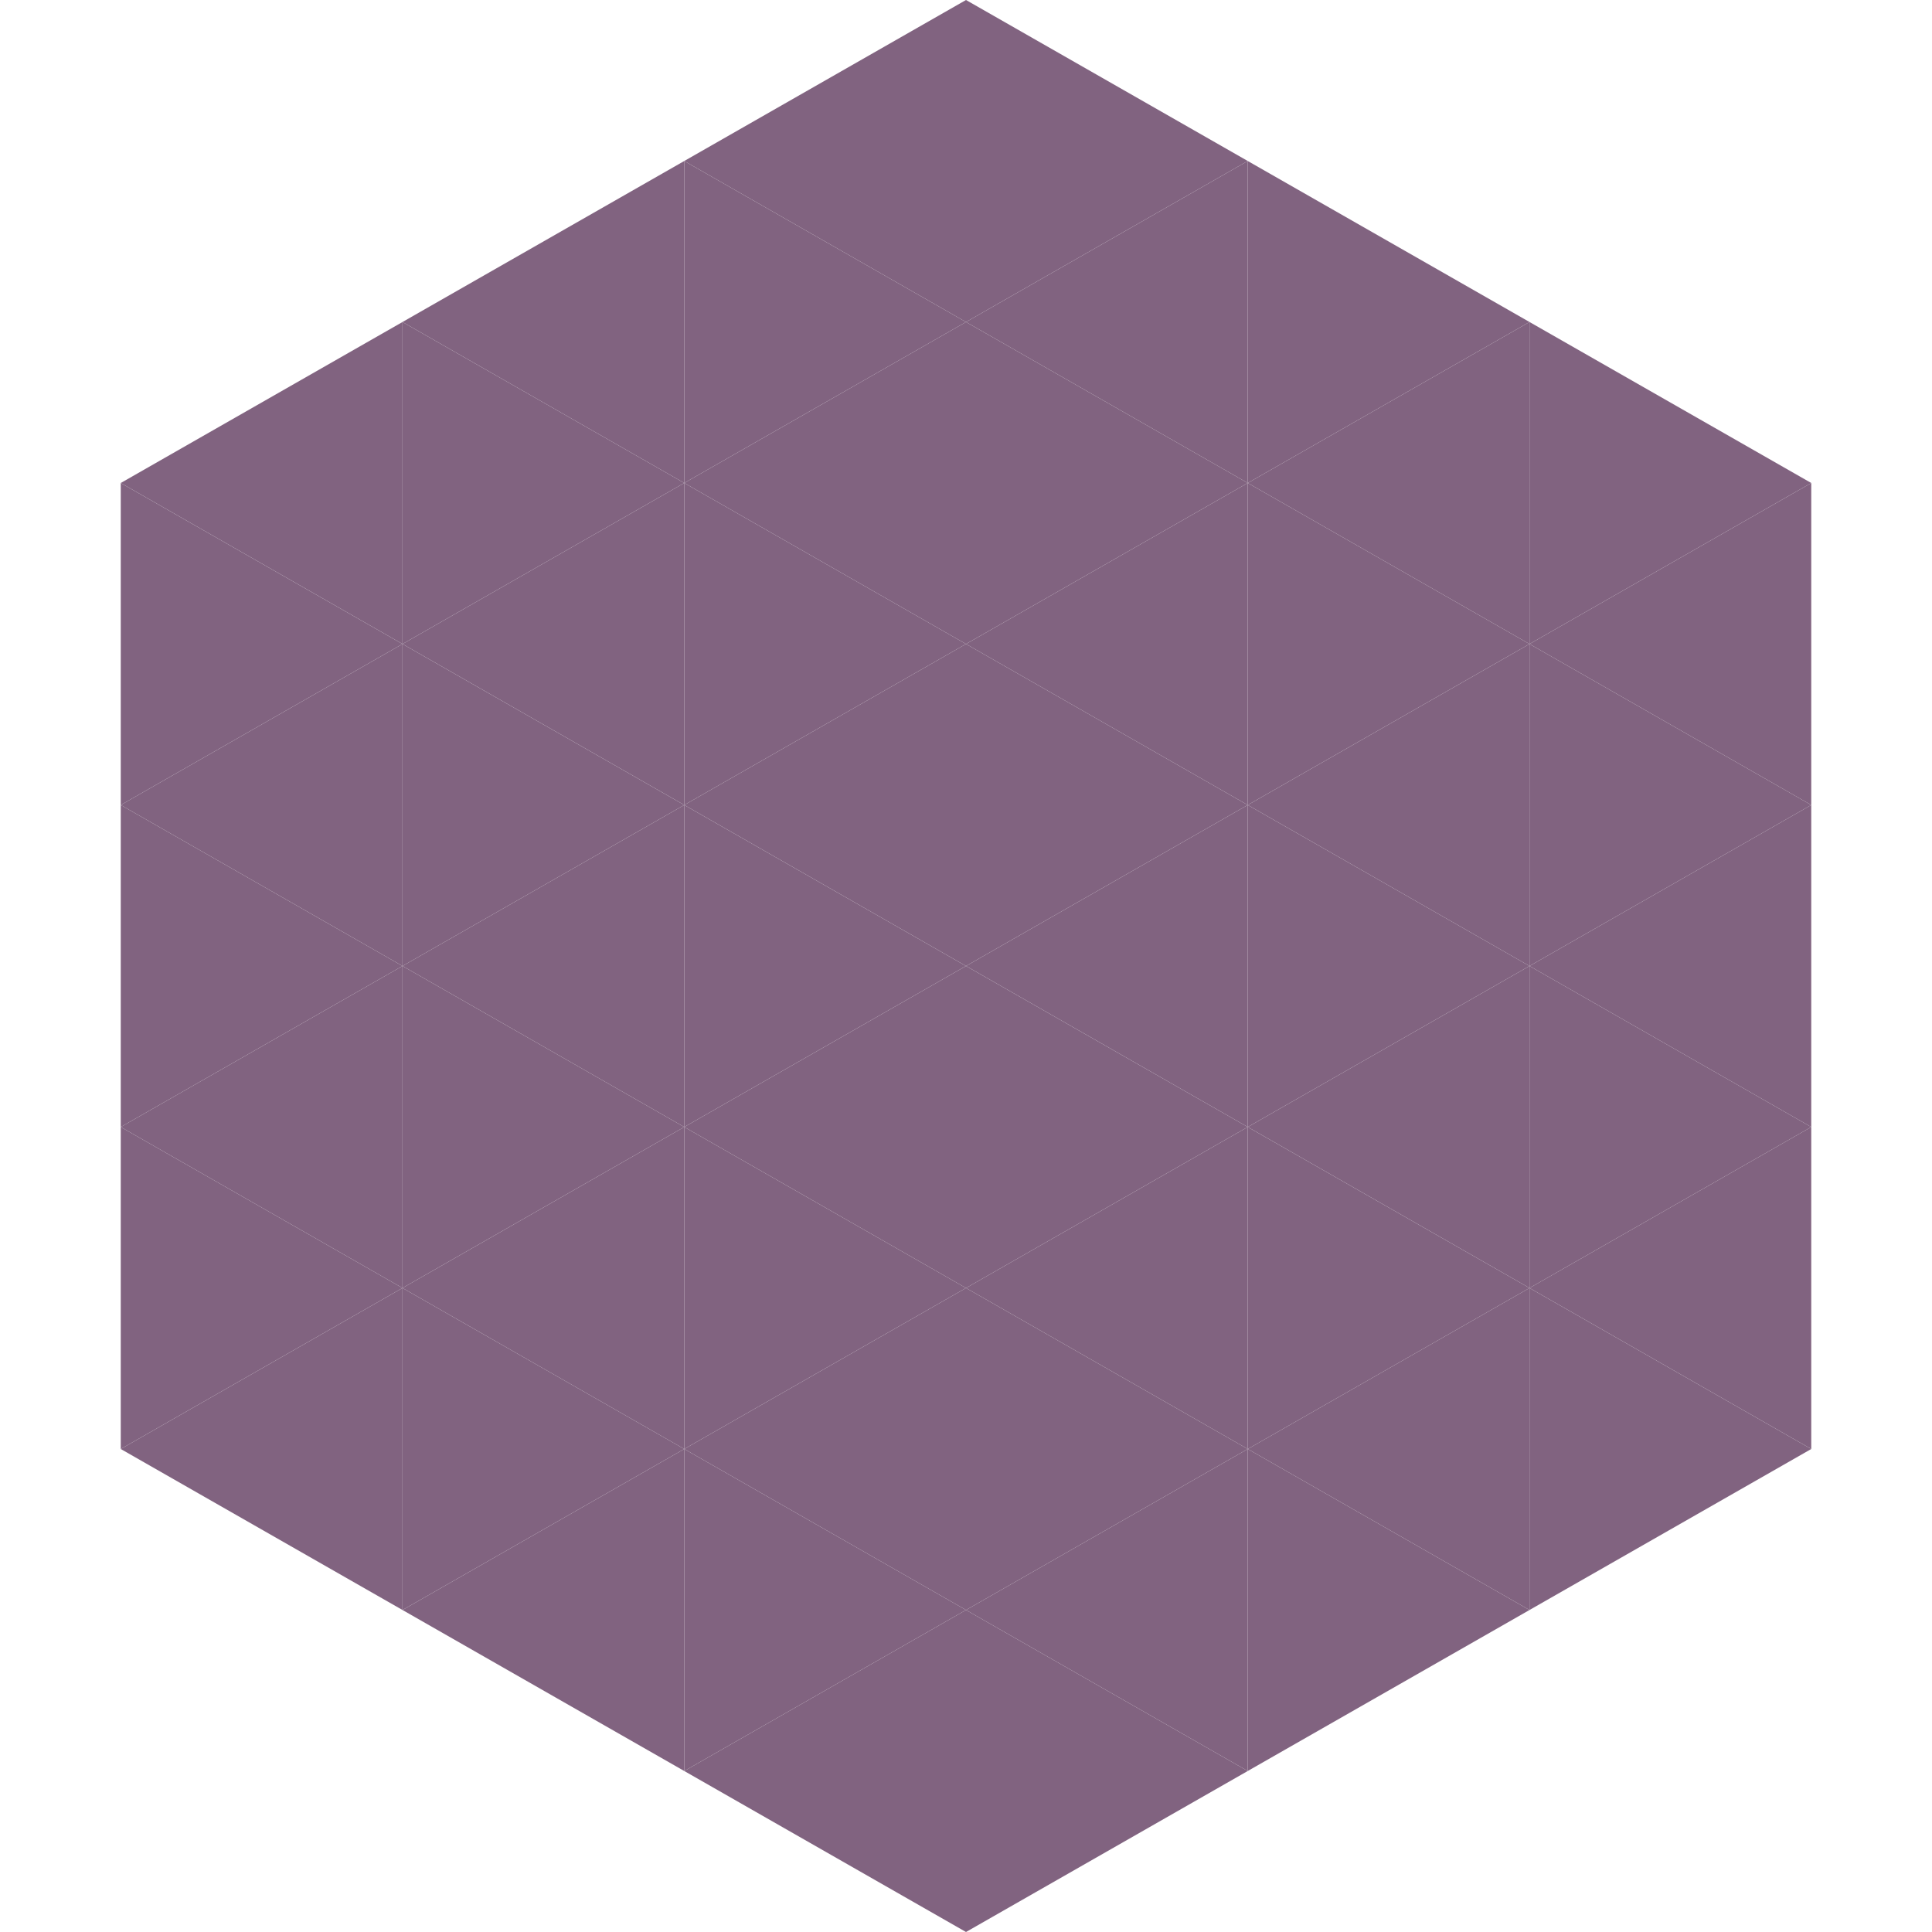
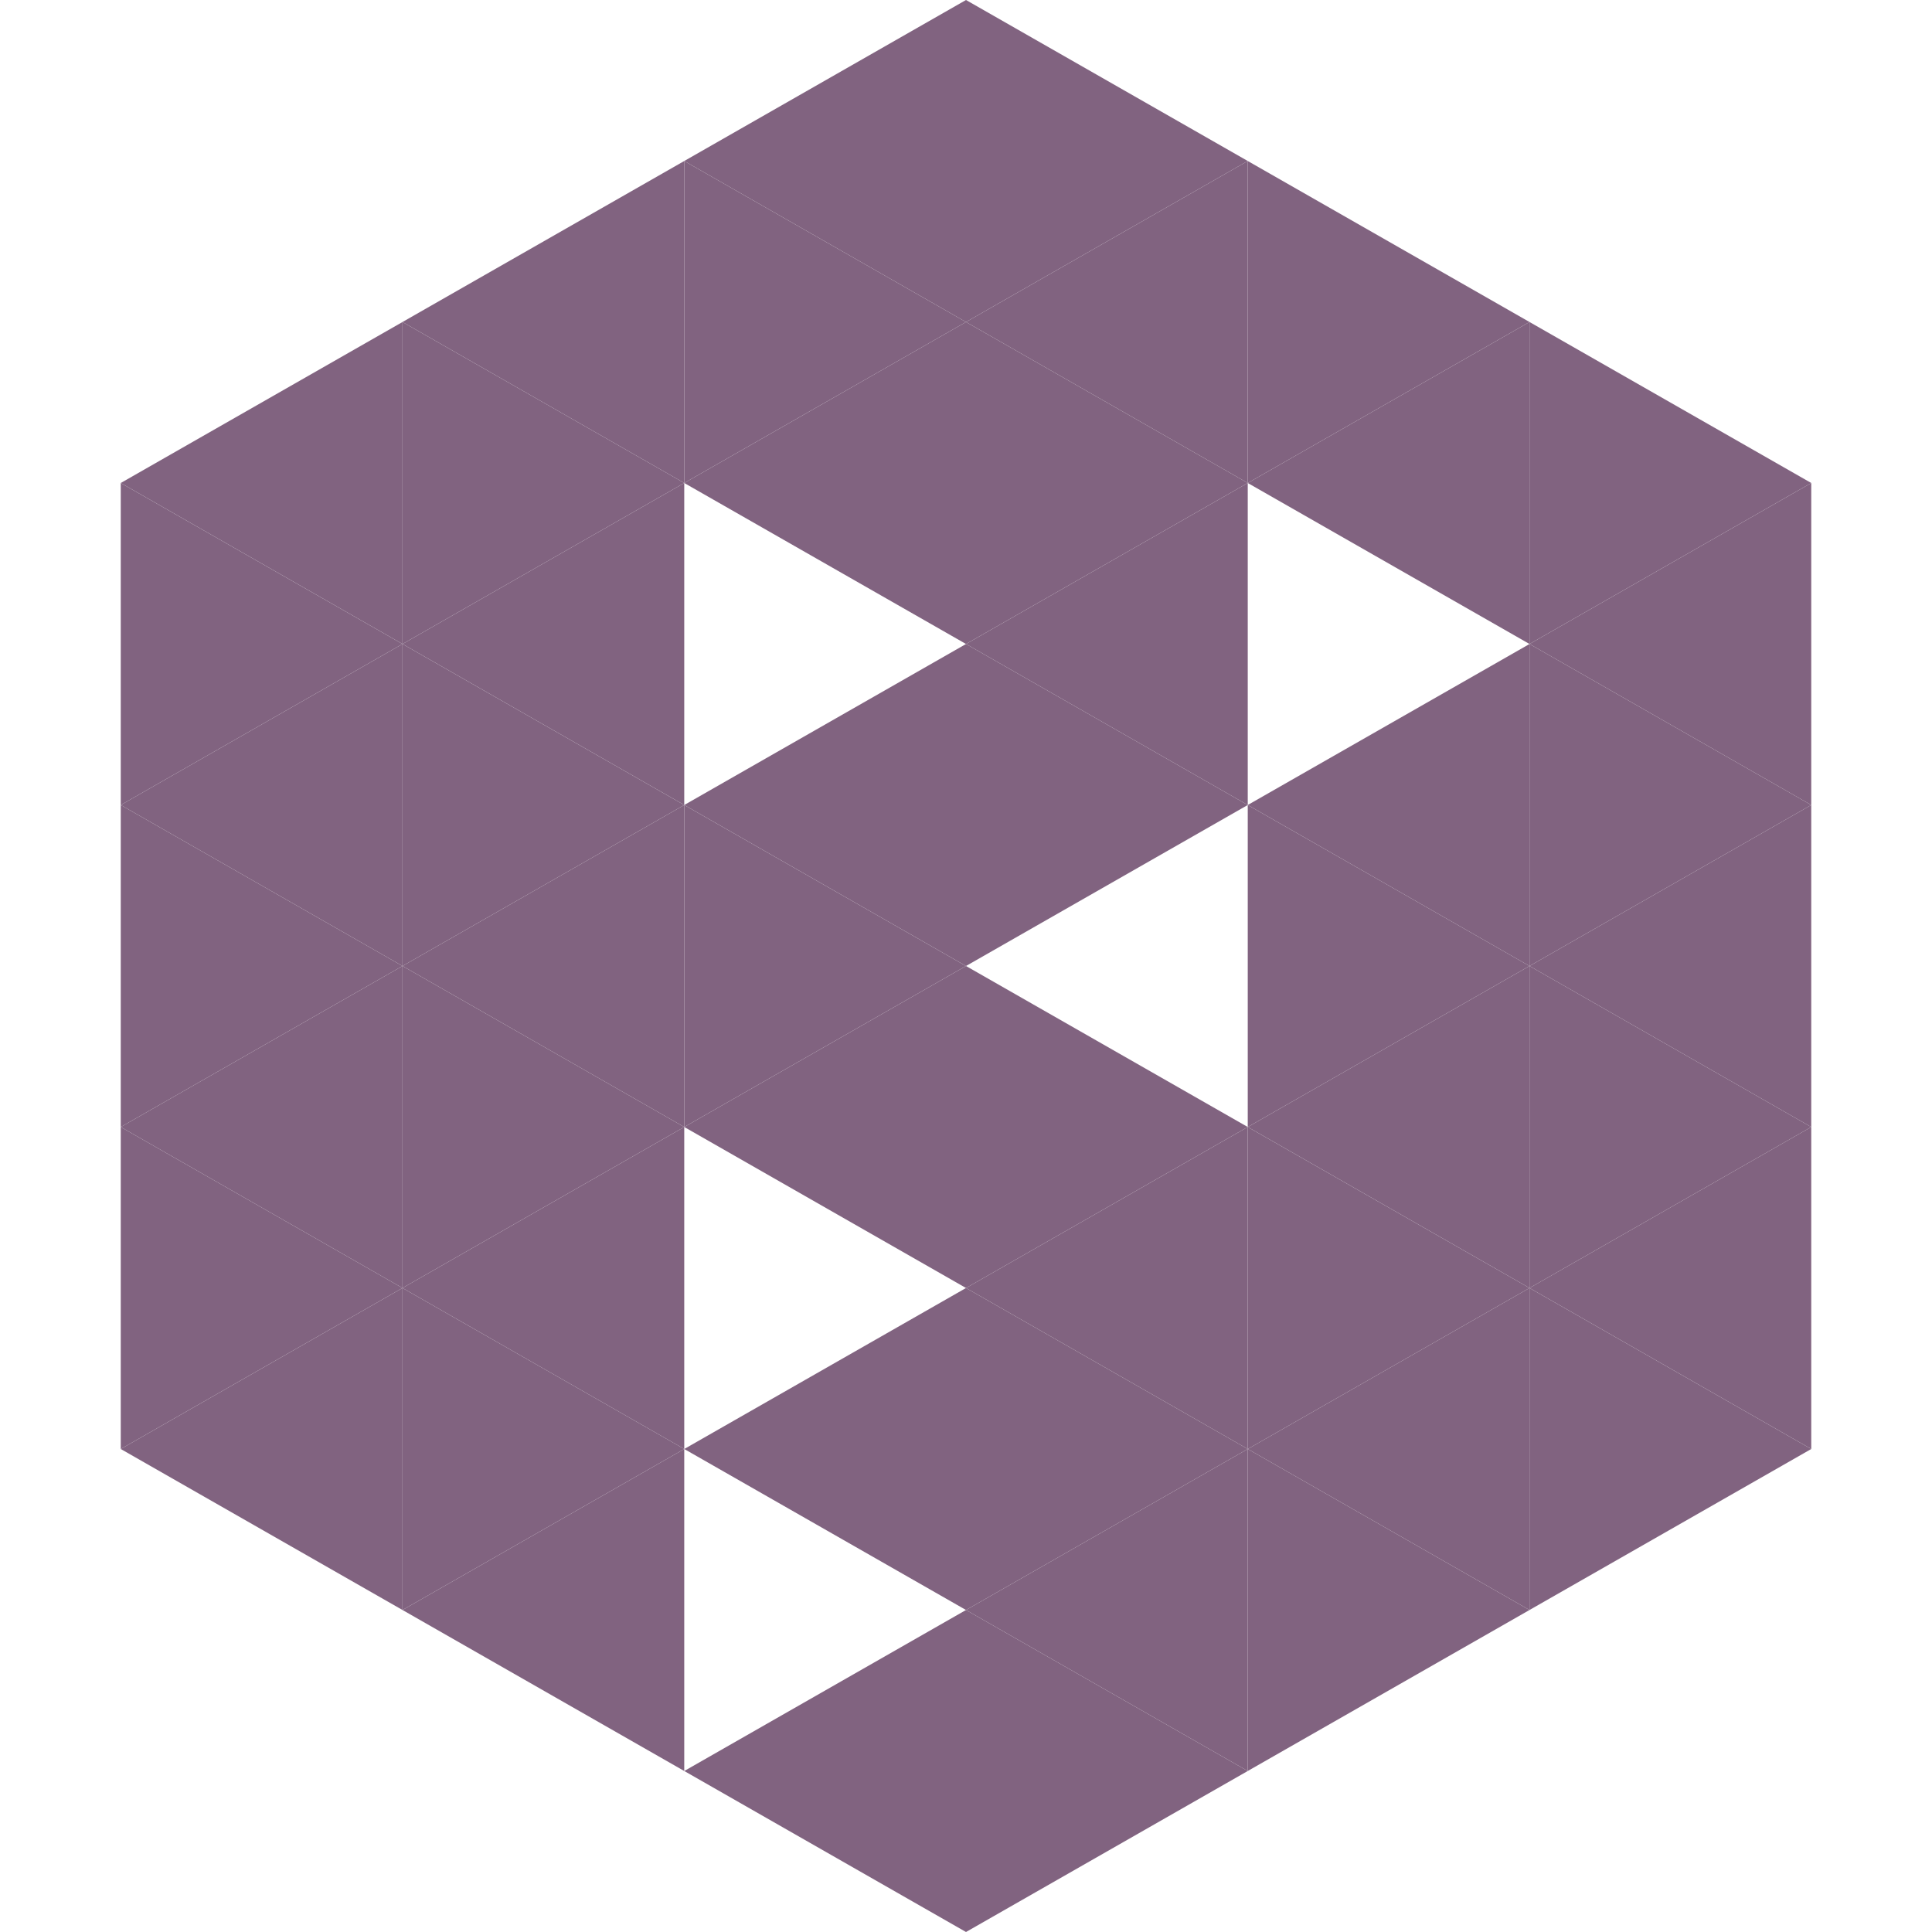
<svg xmlns="http://www.w3.org/2000/svg" width="240" height="240">
  <polygon points="50,40 15,60 50,80" style="fill:rgb(129,99,128)" />
  <polygon points="190,40 225,60 190,80" style="fill:rgb(129,99,128)" />
  <polygon points="15,60 50,80 15,100" style="fill:rgb(129,99,128)" />
  <polygon points="225,60 190,80 225,100" style="fill:rgb(129,99,128)" />
  <polygon points="50,80 15,100 50,120" style="fill:rgb(129,99,128)" />
  <polygon points="190,80 225,100 190,120" style="fill:rgb(129,99,128)" />
  <polygon points="15,100 50,120 15,140" style="fill:rgb(129,99,128)" />
  <polygon points="225,100 190,120 225,140" style="fill:rgb(129,99,128)" />
  <polygon points="50,120 15,140 50,160" style="fill:rgb(129,99,128)" />
  <polygon points="190,120 225,140 190,160" style="fill:rgb(129,99,128)" />
  <polygon points="15,140 50,160 15,180" style="fill:rgb(129,99,128)" />
  <polygon points="225,140 190,160 225,180" style="fill:rgb(129,99,128)" />
  <polygon points="50,160 15,180 50,200" style="fill:rgb(129,99,128)" />
  <polygon points="190,160 225,180 190,200" style="fill:rgb(129,99,128)" />
  <polygon points="15,180 50,200 15,220" style="fill:rgb(255,255,255); fill-opacity:0" />
  <polygon points="225,180 190,200 225,220" style="fill:rgb(255,255,255); fill-opacity:0" />
  <polygon points="50,0 85,20 50,40" style="fill:rgb(255,255,255); fill-opacity:0" />
  <polygon points="190,0 155,20 190,40" style="fill:rgb(255,255,255); fill-opacity:0" />
  <polygon points="85,20 50,40 85,60" style="fill:rgb(129,99,128)" />
  <polygon points="155,20 190,40 155,60" style="fill:rgb(129,99,128)" />
  <polygon points="50,40 85,60 50,80" style="fill:rgb(129,99,128)" />
  <polygon points="190,40 155,60 190,80" style="fill:rgb(129,99,128)" />
  <polygon points="85,60 50,80 85,100" style="fill:rgb(129,99,128)" />
-   <polygon points="155,60 190,80 155,100" style="fill:rgb(129,99,128)" />
  <polygon points="50,80 85,100 50,120" style="fill:rgb(129,99,128)" />
  <polygon points="190,80 155,100 190,120" style="fill:rgb(129,99,128)" />
  <polygon points="85,100 50,120 85,140" style="fill:rgb(129,99,128)" />
  <polygon points="155,100 190,120 155,140" style="fill:rgb(129,99,128)" />
  <polygon points="50,120 85,140 50,160" style="fill:rgb(129,99,128)" />
  <polygon points="190,120 155,140 190,160" style="fill:rgb(129,99,128)" />
  <polygon points="85,140 50,160 85,180" style="fill:rgb(129,99,128)" />
  <polygon points="155,140 190,160 155,180" style="fill:rgb(129,99,128)" />
  <polygon points="50,160 85,180 50,200" style="fill:rgb(129,99,128)" />
  <polygon points="190,160 155,180 190,200" style="fill:rgb(129,99,128)" />
  <polygon points="85,180 50,200 85,220" style="fill:rgb(129,99,128)" />
  <polygon points="155,180 190,200 155,220" style="fill:rgb(129,99,128)" />
  <polygon points="120,0 85,20 120,40" style="fill:rgb(129,99,128)" />
  <polygon points="120,0 155,20 120,40" style="fill:rgb(129,99,128)" />
  <polygon points="85,20 120,40 85,60" style="fill:rgb(129,99,128)" />
  <polygon points="155,20 120,40 155,60" style="fill:rgb(129,99,128)" />
  <polygon points="120,40 85,60 120,80" style="fill:rgb(129,99,128)" />
  <polygon points="120,40 155,60 120,80" style="fill:rgb(129,99,128)" />
-   <polygon points="85,60 120,80 85,100" style="fill:rgb(129,99,128)" />
  <polygon points="155,60 120,80 155,100" style="fill:rgb(129,99,128)" />
  <polygon points="120,80 85,100 120,120" style="fill:rgb(129,99,128)" />
  <polygon points="120,80 155,100 120,120" style="fill:rgb(129,99,128)" />
  <polygon points="85,100 120,120 85,140" style="fill:rgb(129,99,128)" />
-   <polygon points="155,100 120,120 155,140" style="fill:rgb(129,99,128)" />
  <polygon points="120,120 85,140 120,160" style="fill:rgb(129,99,128)" />
  <polygon points="120,120 155,140 120,160" style="fill:rgb(129,99,128)" />
-   <polygon points="85,140 120,160 85,180" style="fill:rgb(129,99,128)" />
  <polygon points="155,140 120,160 155,180" style="fill:rgb(129,99,128)" />
  <polygon points="120,160 85,180 120,200" style="fill:rgb(129,99,128)" />
  <polygon points="120,160 155,180 120,200" style="fill:rgb(129,99,128)" />
-   <polygon points="85,180 120,200 85,220" style="fill:rgb(129,99,128)" />
  <polygon points="155,180 120,200 155,220" style="fill:rgb(129,99,128)" />
  <polygon points="120,200 85,220 120,240" style="fill:rgb(129,99,128)" />
  <polygon points="120,200 155,220 120,240" style="fill:rgb(129,99,128)" />
  <polygon points="85,220 120,240 85,260" style="fill:rgb(255,255,255); fill-opacity:0" />
  <polygon points="155,220 120,240 155,260" style="fill:rgb(255,255,255); fill-opacity:0" />
</svg>